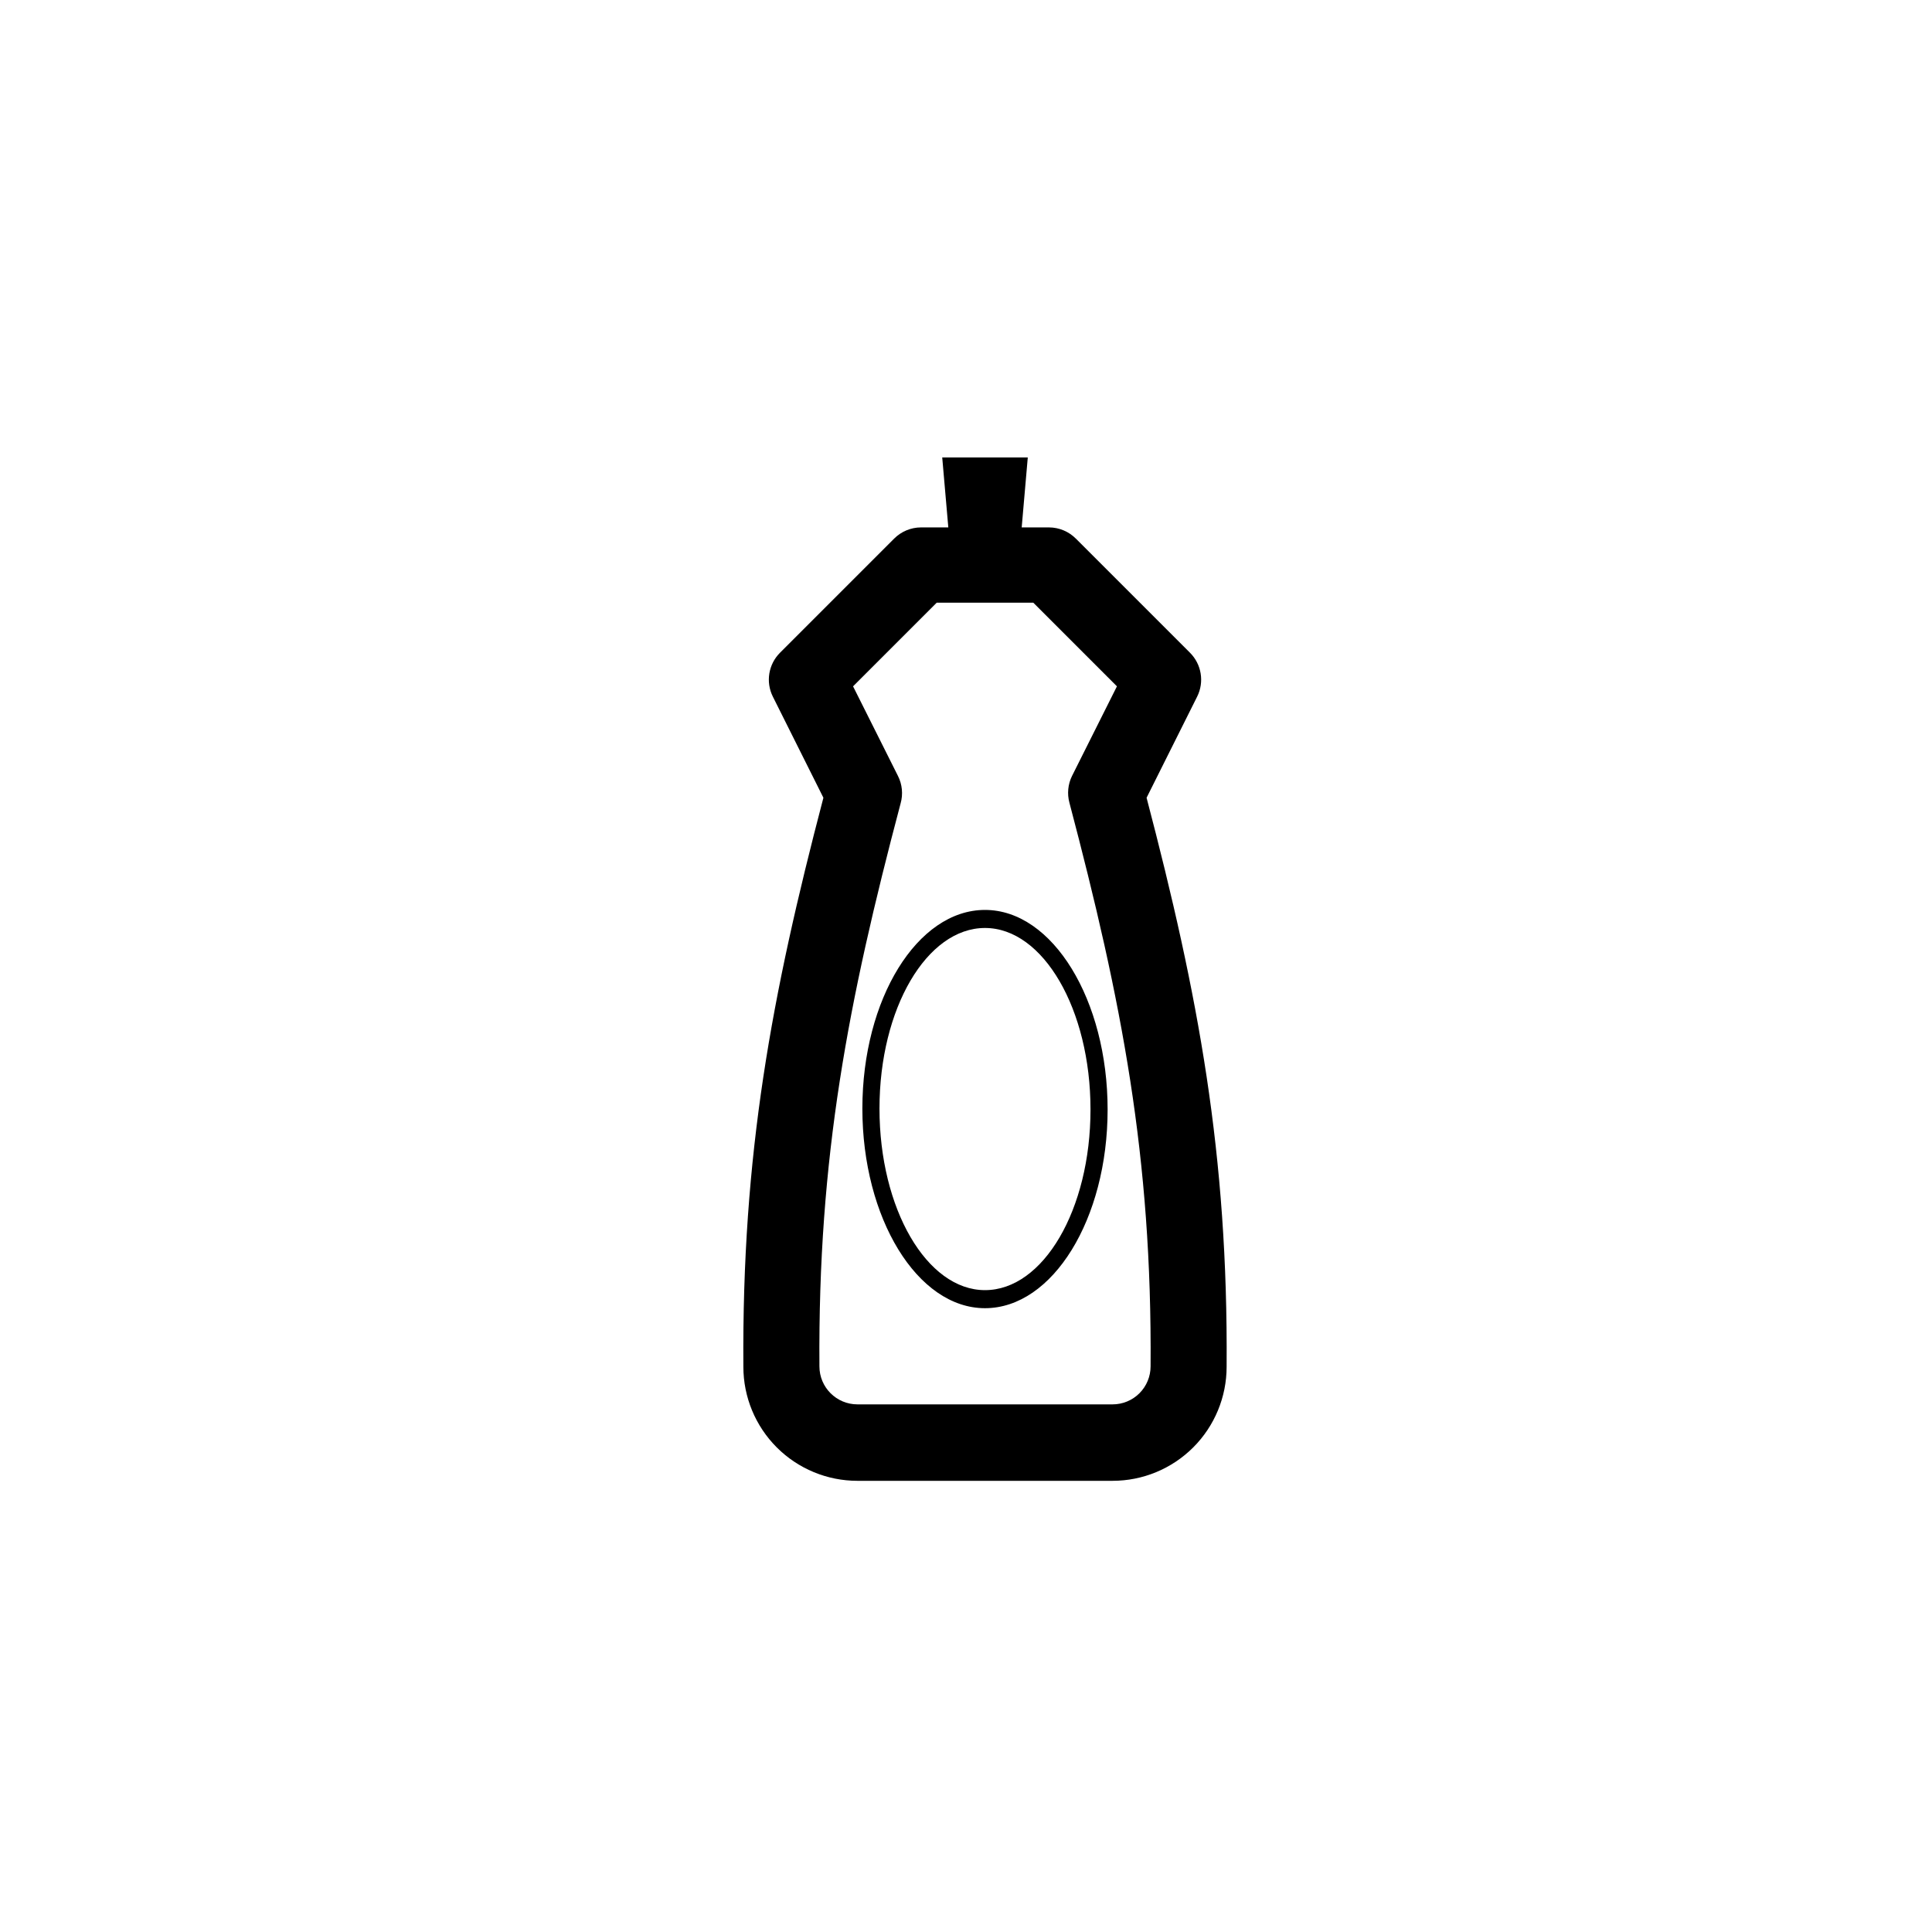
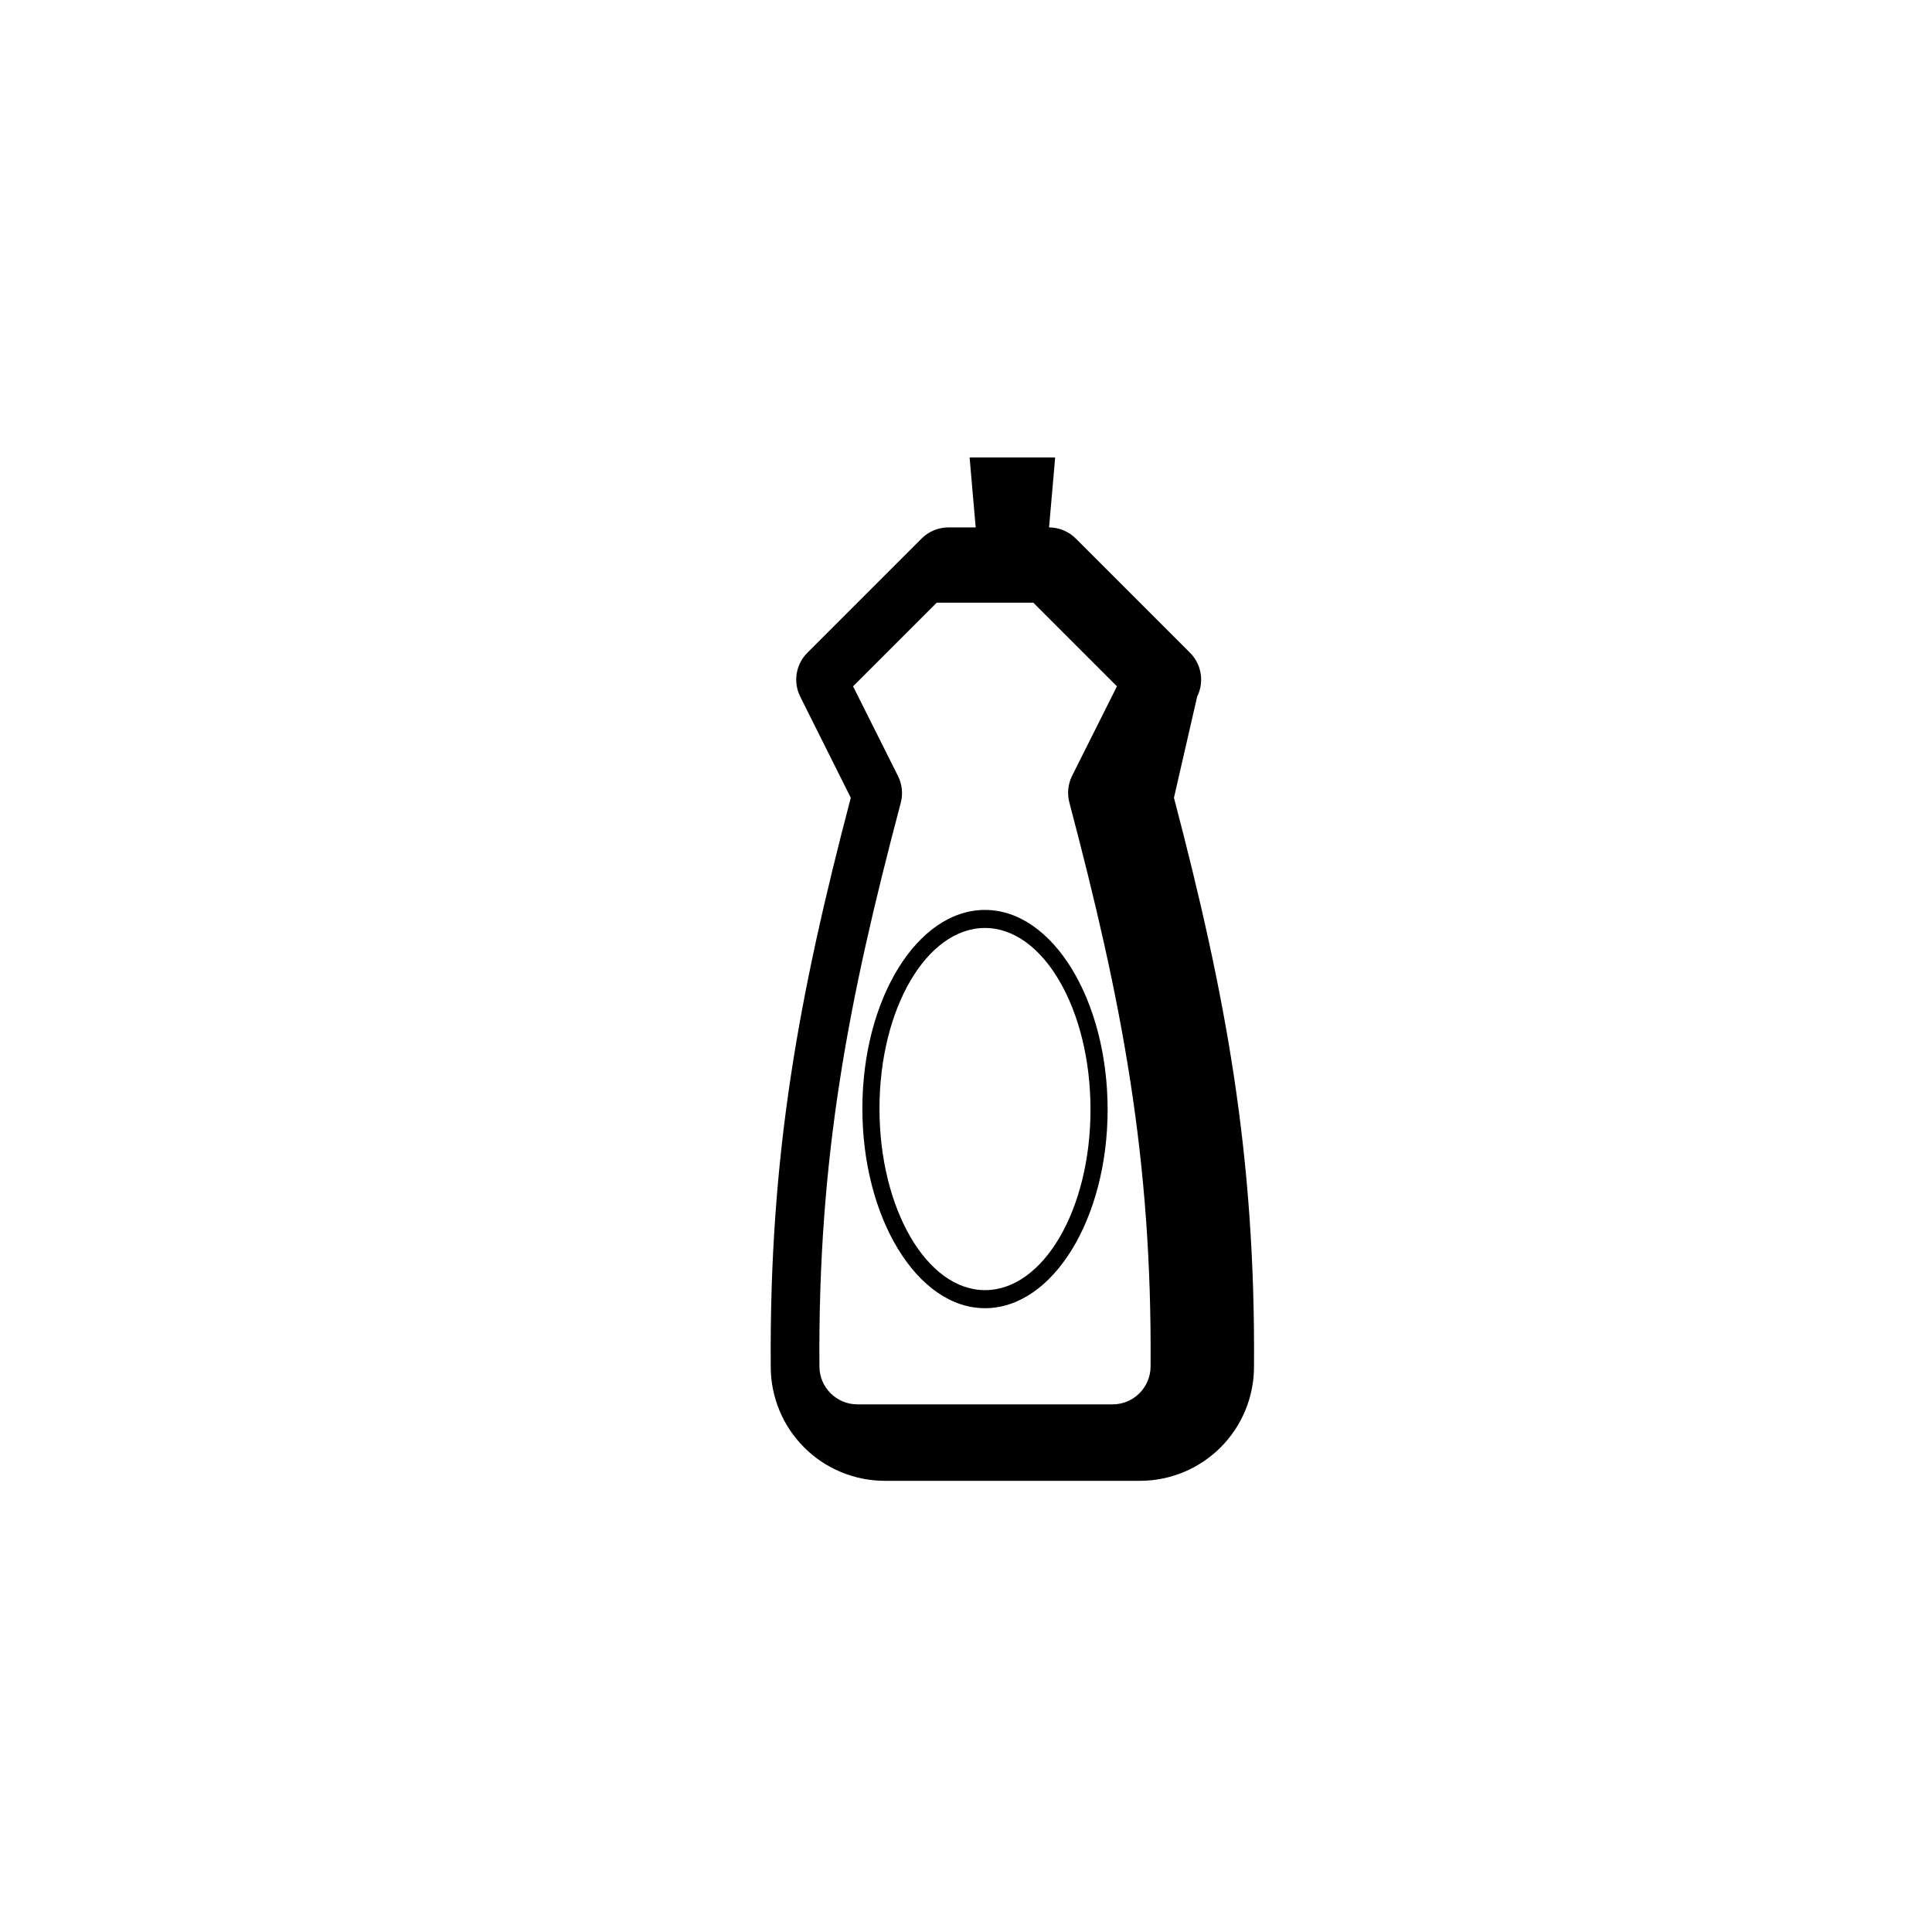
<svg xmlns="http://www.w3.org/2000/svg" fill="#000000" width="800px" height="800px" version="1.1" viewBox="144 144 512 512">
-   <path d="m461.26 328.61c1.938-3.887 1.164-8.578-1.914-11.641l-30.23-30.23v0.004c-1.879-1.891-4.434-2.961-7.102-2.973h-7.254l1.613-18.539h-22.672l1.613 18.539h-7.258c-2.668 0.012-5.223 1.082-7.106 2.973l-30.23 30.23 0.004-0.004c-3.078 3.062-3.852 7.754-1.914 11.641l13.402 26.801c-13.754 52.445-21.613 94.465-21.211 150.79v0.004c0 8.016 3.184 15.703 8.852 21.375 5.668 5.668 13.359 8.852 21.375 8.852h67.613c8.016 0 15.703-3.184 21.375-8.852 5.668-5.672 8.852-13.359 8.852-21.375 0.402-56.324-7.457-98.344-21.211-150.79zm-12.344 177.49c0 2.672-1.062 5.234-2.949 7.125-1.891 1.891-4.453 2.949-7.125 2.949h-67.613c-5.562 0-10.074-4.512-10.074-10.074-0.402-55.418 7.609-96.68 21.512-149.18 0.691-2.438 0.438-5.043-0.707-7.305l-11.891-23.73 22.168-22.168h25.594l22.168 22.168-11.891 23.73c-1.094 2.203-1.344 4.731-0.703 7.106 13.906 52.695 21.914 93.91 21.512 149.38zm-43.883-120.96c-17.938 0-32.496 23.629-32.496 52.648 0 29.02 14.562 52.898 32.496 52.898 17.938 0 32.496-23.629 32.496-52.648 0-29.02-14.559-52.898-32.496-52.898zm0 100.76c-15.418 0-27.961-21.562-27.961-48.113 0-26.551 12.547-47.863 27.961-47.863 15.418 0 27.961 21.562 27.961 48.113 0 26.551-12.543 47.863-27.961 47.863z" />
+   <path d="m461.26 328.61c1.938-3.887 1.164-8.578-1.914-11.641l-30.23-30.23v0.004c-1.879-1.891-4.434-2.961-7.102-2.973l1.613-18.539h-22.672l1.613 18.539h-7.258c-2.668 0.012-5.223 1.082-7.106 2.973l-30.23 30.23 0.004-0.004c-3.078 3.062-3.852 7.754-1.914 11.641l13.402 26.801c-13.754 52.445-21.613 94.465-21.211 150.79v0.004c0 8.016 3.184 15.703 8.852 21.375 5.668 5.668 13.359 8.852 21.375 8.852h67.613c8.016 0 15.703-3.184 21.375-8.852 5.668-5.672 8.852-13.359 8.852-21.375 0.402-56.324-7.457-98.344-21.211-150.79zm-12.344 177.49c0 2.672-1.062 5.234-2.949 7.125-1.891 1.891-4.453 2.949-7.125 2.949h-67.613c-5.562 0-10.074-4.512-10.074-10.074-0.402-55.418 7.609-96.68 21.512-149.18 0.691-2.438 0.438-5.043-0.707-7.305l-11.891-23.73 22.168-22.168h25.594l22.168 22.168-11.891 23.73c-1.094 2.203-1.344 4.731-0.703 7.106 13.906 52.695 21.914 93.91 21.512 149.38zm-43.883-120.96c-17.938 0-32.496 23.629-32.496 52.648 0 29.02 14.562 52.898 32.496 52.898 17.938 0 32.496-23.629 32.496-52.648 0-29.02-14.559-52.898-32.496-52.898zm0 100.76c-15.418 0-27.961-21.562-27.961-48.113 0-26.551 12.547-47.863 27.961-47.863 15.418 0 27.961 21.562 27.961 48.113 0 26.551-12.543 47.863-27.961 47.863z" />
</svg>